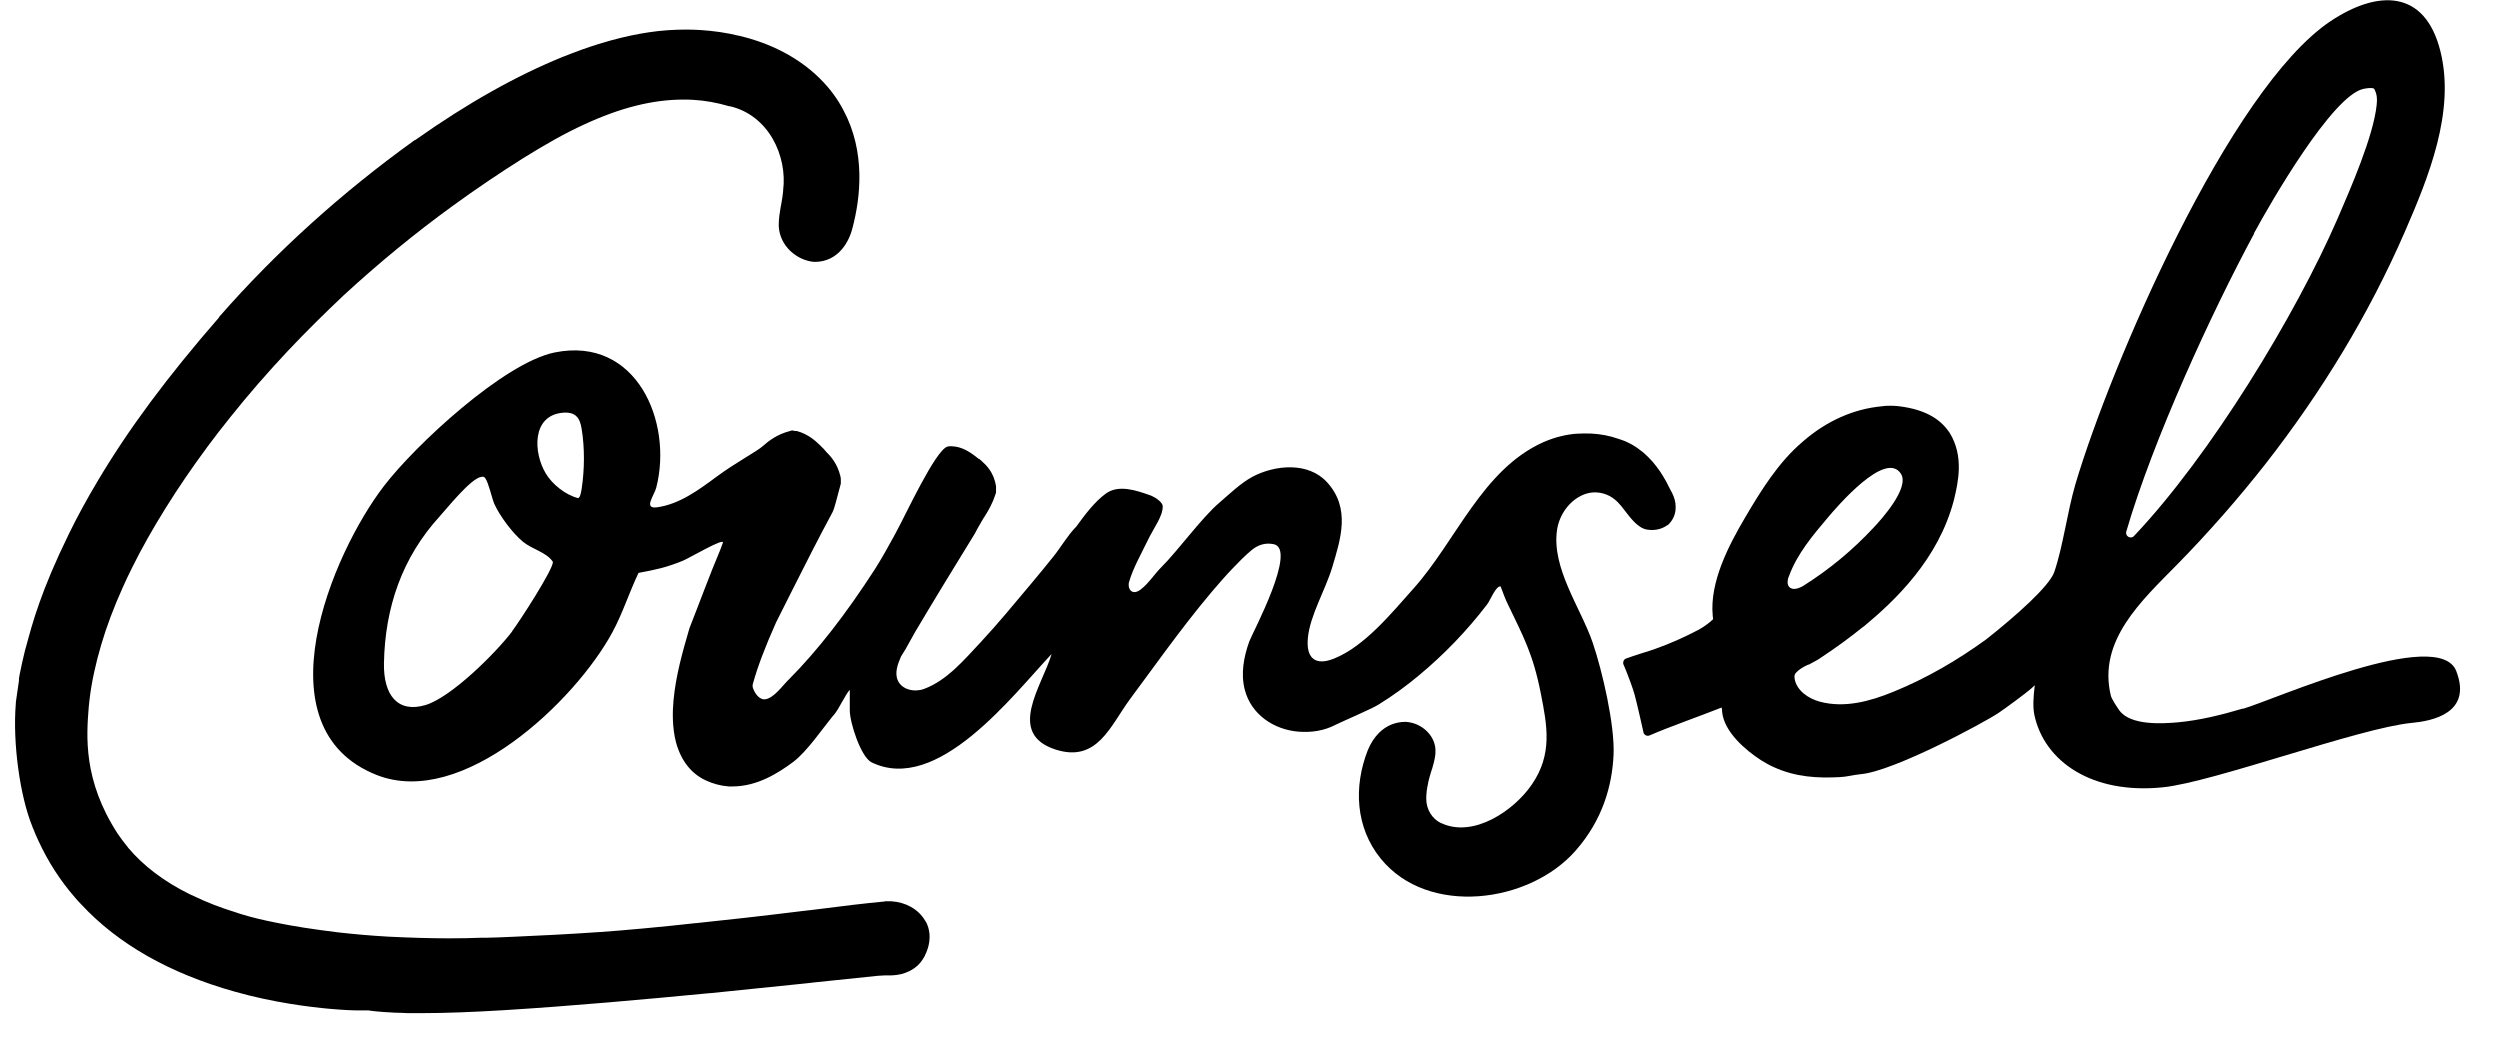
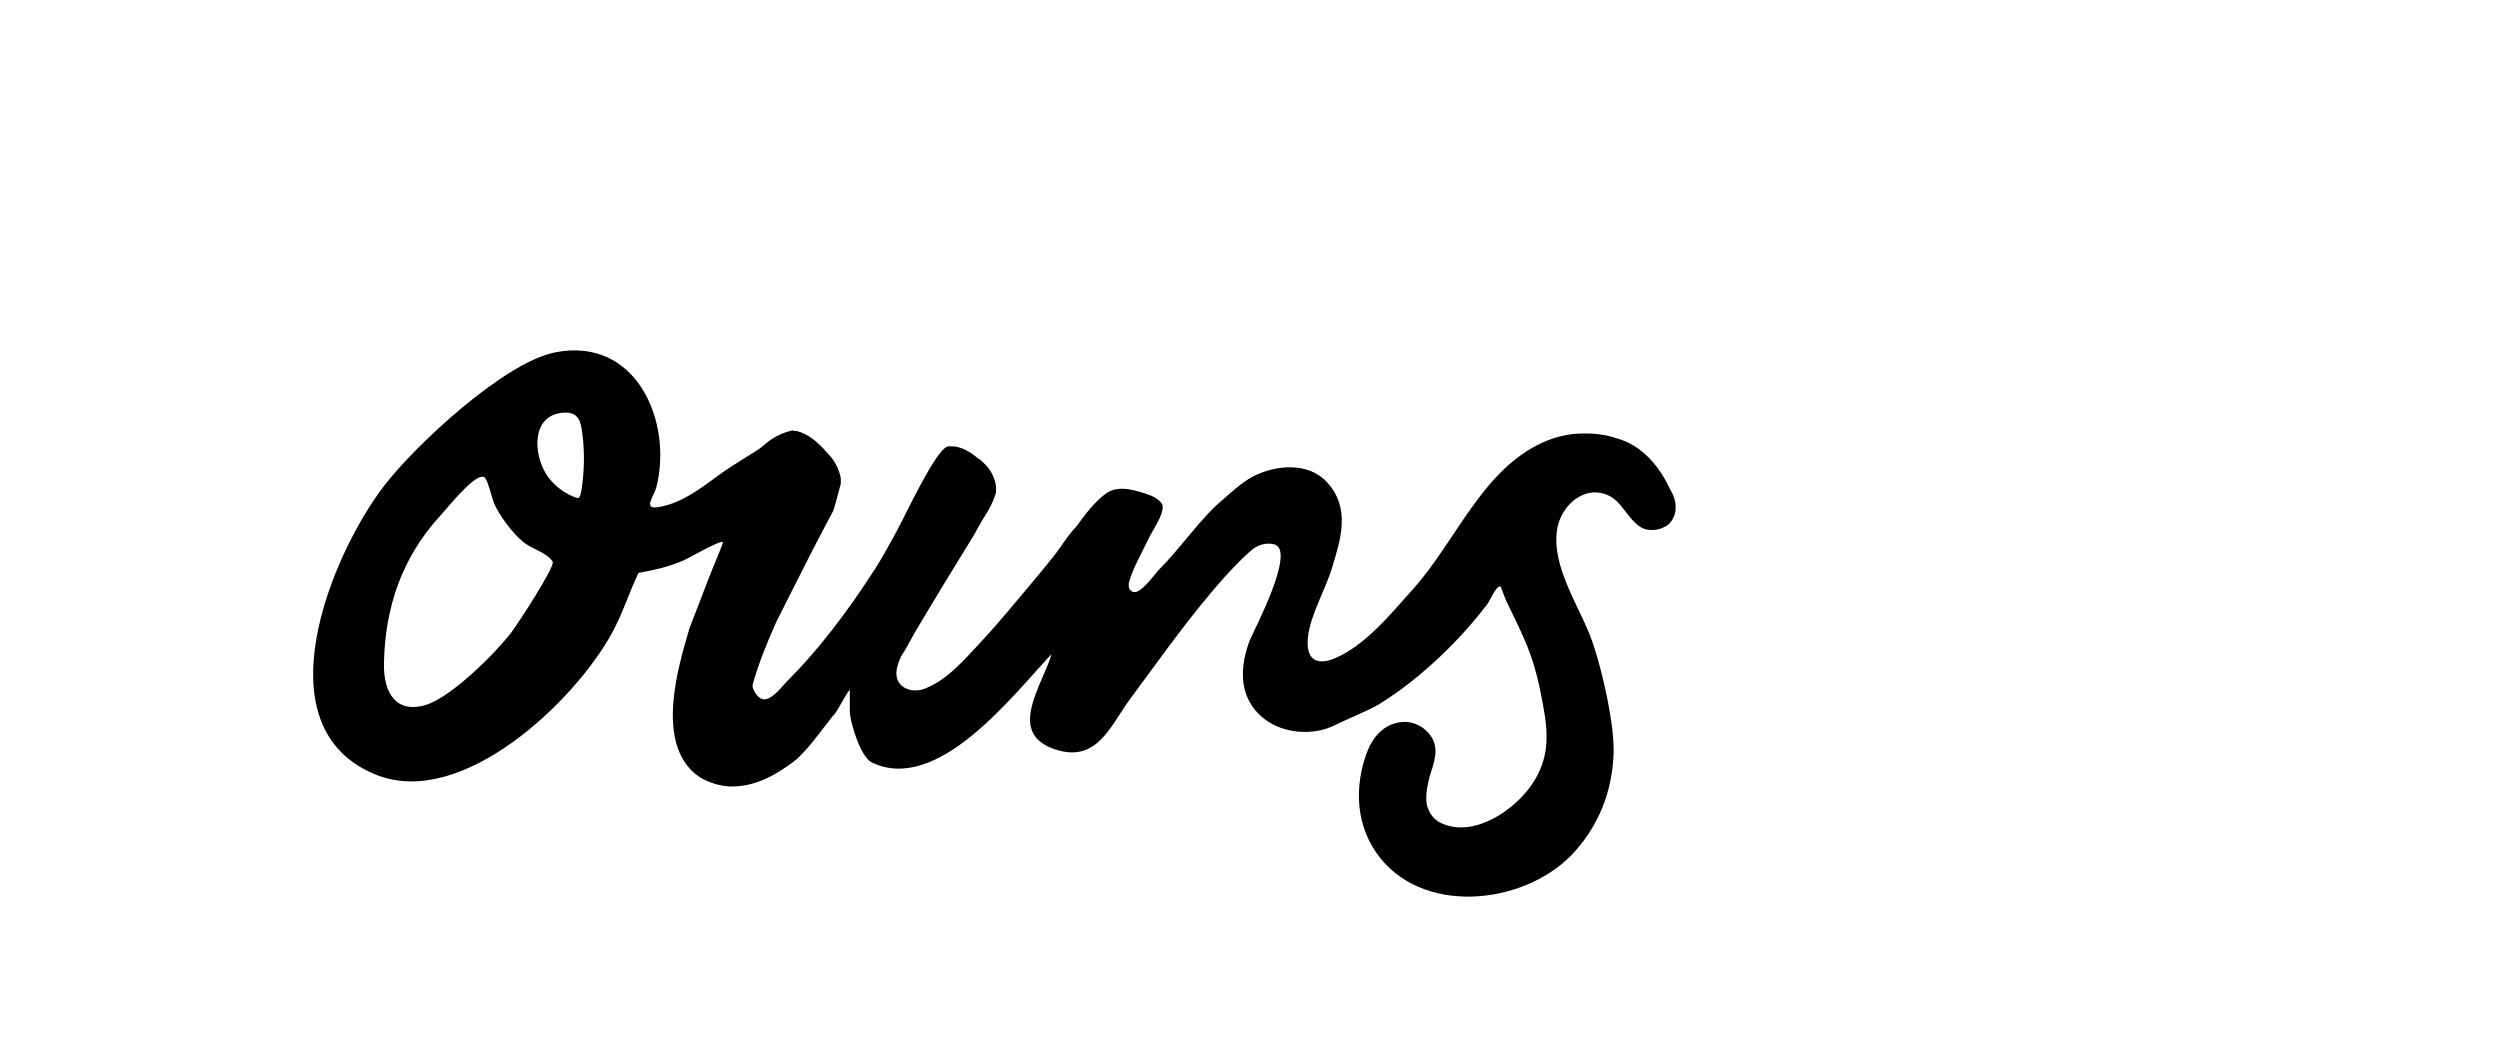
<svg xmlns="http://www.w3.org/2000/svg" id="Layer_1" version="1.1" viewBox="0 0 120 50">
-   <path d="M107.66,34.01c-1.01.3-2.05.56-3.1.66-.78.07-2.3.16-2.83-.57-.1-.14-.37-.54-.41-.71-.64-2.64,1.48-4.56,3.19-6.3,1.5-1.53,2.92-3.15,4.24-4.83,2.67-3.42,4.95-7.15,6.68-11.13,1.14-2.62,2.43-5.78,1.71-8.67-.75-3-3.03-2.94-5.28-1.44-4.86,3.26-10.56,16.55-12.24,22.22-.39,1.33-.6,3.02-1.02,4.23-.24.67-1.82,2.08-3.25,3.21-1.39,1.01-2.88,1.88-4.48,2.53-1.1.45-2.33.79-3.52.47-.53-.14-1.12-.53-1.21-1.11v-.05s-.04-.11.07-.23c.12-.14.34-.28.59-.39h.03s.1-.06.16-.09c.09-.05.22-.11.35-.2.79-.52,1.47-1.02,2.1-1.53h.01c1.51-1.25,3.6-3.23,4.34-6.09.2-.83.49-2.09-.21-3.22l-.03-.04c-.46-.67-1.21-1.07-2.32-1.22-.21-.03-.44-.04-.64-.03h-.03c-.07,0-.14.01-.21.02-1.36.12-2.67.7-3.81,1.69l-.02.02c-1.15.97-2.01,2.36-2.76,3.64-.79,1.34-1.7,3.09-1.55,4.7l.02.17c-.13.13-.42.36-.7.51-.65.34-1.33.65-2.09.92-.27.1-1.03.32-1.39.46-.11.04-.16.16-.13.27-.04-.09.31.69.54,1.46.12.43.43,1.83.43,1.83.04.12.17.18.29.13.96-.42,2.46-.94,3.46-1.34,0,.03.01.07.02.12v.08c.09.96,1.11,1.84,1.87,2.33.21.13.42.25.63.34,1.04.47,2.08.53,3.17.47.3-.01.65-.11.99-.14,1.58-.14,5.91-2.47,6.61-2.94.27-.18,1.34-.96,1.6-1.2.05-.04.09-.09.14-.13-.07.53-.1,1.05-.02,1.43.48,2.24,2.78,3.82,6.17,3.47,2.4-.24,9.47-2.86,11.94-3.09.95-.09,2.93-.45,2.14-2.49-.84-2.16-8.71,1.36-10.23,1.81h0ZM85.86,27.69s.01-.04.02-.06c.39-1.05,1.13-1.93,1.85-2.78.44-.52,2.79-3.28,3.52-2.1.41.67-.92,2.16-1.34,2.6-.98,1.05-2.1,1.98-3.32,2.75-.22.14-.54.26-.71.07-.11-.13-.08-.32-.03-.48h0ZM108.19,11.2c.79-1.46,3.74-6.58,5.24-6.93.14-.03.42-.08.53-.01.14.26.15.49.12.78-.16,1.51-1.25,4-1.87,5.44-2.02,4.65-6.11,11.38-9.78,15.25-.16.17-.43,0-.37-.21,1.28-4.4,4.1-10.53,6.14-14.31Z" />
-   <path d="M44.46,44.28l-.06-.1c-.32-.54-.93-.88-1.63-.92h-.1s-.21,0-.21,0l-.02.02s-.04,0-.07,0c-.84.08-1.87.2-3.34.39l-.52.06c-1,.12-1.96.24-2.79.33-.93.1-1.71.19-2.3.25h-.03c-1.5.17-3.56.36-4.62.43h-.02c-1.27.09-3,.18-4.22.23h-.03c-.36.02-.71.03-1.1.04h-.29c-.45.02-.96.03-1.57.03-.9,0-1.84-.03-2.89-.08-.88-.05-1.66-.12-2.45-.21-1.14-.14-2.12-.29-2.99-.47-.6-.12-1.1-.24-1.56-.38-.13-.04-.27-.08-.4-.13l-.16-.05c-.46-.15-1.03-.34-1.99-.8-1.22-.6-2.23-1.37-2.95-2.23l-.02-.03c-.17-.21-.34-.43-.48-.64-1.67-2.57-1.5-4.7-1.39-6.09.01-.12.03-.24.04-.37.1-.84.29-1.7.56-2.62.26-.88.6-1.78,1.03-2.74.14-.32.3-.65.47-.99.87-1.76,2.17-3.84,3.55-5.7l.02-.03c.36-.49.73-.96,1.09-1.41l.03-.04c.87-1.09,1.81-2.17,2.78-3.2.84-.89,1.74-1.78,2.65-2.64,1.66-1.53,3.43-2.99,5.28-4.33,1.09-.79,2.21-1.55,3.34-2.26,1.11-.69,2.03-1.21,2.93-1.62,1.74-.81,3.3-1.2,4.77-1.2.15,0,.3,0,.44.01.59.03,1.19.14,1.76.31h.04c1.86.44,2.76,2.39,2.55,4.04v.04c-.02.2-.05.41-.1.67l-.02.1c-.04.24-.09.53-.09.84v.07c.02.45.23.88.56,1.19.31.29.72.49,1.14.52h.04c.52,0,.98-.22,1.32-.64.21-.26.38-.59.48-.99.39-1.48.63-3.65-.43-5.64-.15-.29-.31-.54-.5-.8-.7-.94-2.05-2.19-4.49-2.78h-.02c-.6-.15-1.25-.24-1.88-.28-.21-.01-.43-.02-.65-.02-.6,0-1.21.04-1.8.13-1.15.17-2.4.51-3.7,1.01-.13.05-.26.1-.38.15h-.01c-2.29.93-4.62,2.24-7.14,4.02h-.02c-3.48,2.5-6.64,5.35-9.38,8.48v.02c-2.49,2.86-4.35,5.36-5.85,7.89-.5.84-.96,1.68-1.36,2.5-1.35,2.76-1.75,4.28-2.05,5.39l-.06.21c-.1.42-.19.8-.27,1.22v.02s-.02.1-.02.1v.02s0,0,0,0v.09s-.11.75-.15,1.04v.05c-.16,1.89.2,4.48.8,5.93v.02l.02.03c.09.24.18.44.27.63.46.99,1.02,1.87,1.74,2.7.1.12.2.23.31.34,1.76,1.9,4.24,3.31,7.37,4.19,1.87.53,3.64.74,4.52.82.67.06,1.14.08,1.42.08h.19c.09,0,.16,0,.21,0,.02,0,.04,0,.06,0,0,0,.01,0,.02,0,.08.01.18.03.31.04.19.02.51.05.99.07.17,0,.37.01.57.02.23,0,.47,0,.72,0,1.07,0,2.41-.05,3.89-.14,3.39-.21,6.77-.52,9.91-.82h.03c1.27-.13,2.95-.3,4.59-.47l.44-.05c1.06-.11,2.09-.22,2.98-.31.1-.01.21-.01.32-.02h.09s.07,0,.12,0c.31,0,.88-.02,1.39-.47.12-.11.22-.24.31-.4l.03-.05.02-.03v-.02c.15-.29.38-.92.06-1.58v-.02h0Z" />
  <path d="M80.22,23.59c-.08-.16-.16-.31-.24-.47-.09-.16-.19-.33-.29-.48-.11-.16-.23-.32-.36-.47-.14-.16-.28-.3-.44-.44-.17-.14-.35-.27-.54-.38-.11-.06-.22-.12-.34-.17-.11-.05-.23-.08-.34-.12-.2-.07-.42-.13-.63-.17-.22-.04-.45-.07-.68-.08-.24-.01-.47,0-.71.01-.24.02-.49.06-.73.12-.25.06-.49.14-.73.24-.04.02-.08.03-.12.05-2.93,1.32-4.17,4.73-6.23,7.03-1.03,1.15-2.33,2.76-3.8,3.35-.91.37-1.36-.02-1.26-1,.1-1.07.84-2.29,1.17-3.39.4-1.34.89-2.82-.25-4.07-.9-.99-2.5-.84-3.59-.26-.58.32-1.08.81-1.58,1.24-.83.7-2.01,2.33-2.79,3.1-.32.32-.6.77-.99,1.07-.44.33-.65-.08-.55-.38.2-.68.56-1.29.86-1.92.33-.69.76-1.21.75-1.7,0-.2-.38-.44-.56-.51-.7-.25-1.56-.55-2.18-.09-.53.39-.98.99-1.41,1.58-.41.41-.73.98-1.1,1.44-.36.45-.73.9-1.1,1.34-.79.94-1.56,1.88-2.39,2.77-.78.83-1.62,1.84-2.72,2.24-.45.17-1.05.04-1.25-.4-.17-.37-.01-.79.15-1.16l.2-.32.48-.86c.95-1.6,1.66-2.76,2.87-4.73.07-.15.16-.3.26-.47l.08-.14c.04-.07.08-.14.13-.21.17-.27.36-.59.5-1.02l.04-.11v-.22s0-.08,0-.08c-.1-.68-.47-1.02-.69-1.22-.03-.03-.06-.05-.09-.08l-.03-.02h-.02c-.39-.32-.8-.6-1.32-.61-.06,0-.13,0-.19.02-.58.2-1.99,3.25-2.4,4l-.16.3c-.3.55-.59,1.07-.9,1.56-1.42,2.2-2.77,3.93-4.13,5.3-.3.28-.74.94-1.18.97-.27.01-.48-.31-.56-.55-.02-.07-.02-.13,0-.2.22-.8.58-1.75,1.11-2.94.12-.24.84-1.67.84-1.67.58-1.15,1.18-2.34,1.87-3.62.1-.19.19-.61.38-1.3l.02-.08v-.23s-.02-.12-.02-.12c-.15-.62-.47-.96-.69-1.18-.04-.04-.07-.08-.11-.13l-.03-.03s-.09-.08-.12-.12c-.24-.23-.57-.55-1.14-.71h-.08s-.15-.03-.15-.03l-.1.03c-.63.16-1.04.49-1.3.72-.27.25-1.3.79-2.22,1.47-.85.63-1.78,1.32-2.85,1.47-.69.1-.15-.56-.05-.94.81-3.14-.94-7.29-4.88-6.49-2.44.5-6.69,4.45-8.19,6.41-2.52,3.28-6.01,11.63-.35,13.87,4.13,1.63,9.54-3.57,11.31-6.84.5-.92.81-1.92,1.26-2.86.9-.17,1.29-.25,2.12-.58.3-.12,1.99-1.12,1.93-.87l-.13.35c-.52,1.23-.98,2.5-1.47,3.74l-.03.1c-.31,1.06-.63,2.19-.74,3.37-.05.52-.07,1.3.12,2.03.24.87.73,1.5,1.43,1.82.34.16.71.26,1.1.29.06,0,.12,0,.18,0,1.18,0,2.18-.63,2.92-1.18.66-.5,1.42-1.62,1.88-2.18l.08-.09c.23-.27.53-.95.75-1.19,0,0,0,.99,0,.99,0,.59.53,2.23,1.04,2.49,3.16,1.55,6.76-3.19,8.65-5.2-.46,1.54-2.19,3.82.19,4.59,2,.64,2.62-1.13,3.57-2.42.58-.78,1.15-1.57,1.73-2.35.7-.94,1.41-1.87,2.16-2.76.35-.41.7-.82,1.08-1.21.27-.28.54-.56.84-.81.31-.27.67-.39,1.08-.31,1.16.21-.99,4.22-1.16,4.66-.27.74-.42,1.56-.22,2.33.31,1.19,1.39,1.91,2.57,2.01.63.05,1.23-.04,1.79-.33.34-.17,1.75-.77,2.06-.97.68-.42,1.33-.89,1.95-1.41,1.2-1,2.29-2.13,3.24-3.37.02-.02.03-.04.05-.07.11-.14.4-.87.62-.82.12.3.21.59.36.88.72,1.51,1.19,2.33,1.57,4.26.31,1.56.56,2.91-.42,4.35-.85,1.26-2.81,2.6-4.36,1.87,0,0,0,0-.01,0-.44-.21-.71-.67-.71-1.17,0-.25.03-.5.09-.74v-.03c.04-.17.09-.36.16-.58l.03-.08c.06-.2.13-.45.16-.72v-.06c.03-.39-.13-.75-.4-1.02-.26-.26-.61-.43-1.01-.46h-.03c-.48,0-.92.18-1.27.53-.22.22-.4.5-.54.84-.68,1.74-.59,3.7.63,5.2,2.26,2.78,7.13,2.15,9.35-.39,1.32-1.5,1.75-3.15,1.82-4.58.07-1.43-.54-4.05-1-5.4-.57-1.67-1.99-3.58-1.71-5.43.11-.7.57-1.37,1.23-1.66.42-.19.91-.16,1.31.06.3.17.49.4.68.65.15.2.3.39.47.57.17.17.38.34.62.38.29.05.61.01.87-.14.04-.02.08-.05.11-.07h.02c.26-.24.39-.54.38-.89,0-.22-.06-.45-.19-.7h0ZM24.59,30.3c-.79,1.04-2.93,3.17-4.16,3.54-1.33.4-2.03-.46-2-2.01.05-2.67.87-5.07,2.68-7.05.34-.37,1.48-1.81,1.99-1.89.09-.01.13-.02.19.06.16.21.31.92.43,1.22.26.59.89,1.43,1.39,1.84.46.37,1.13.5,1.43.96.02.36-1.63,2.9-1.96,3.33h0ZM27.92,23.46c-.02.1-.06.43-.17.45-.6-.15-1.24-.66-1.55-1.18-.6-.99-.69-2.79.82-2.92.61-.05.82.25.9.78.15.92.14,1.94,0,2.87Z" />
</svg>